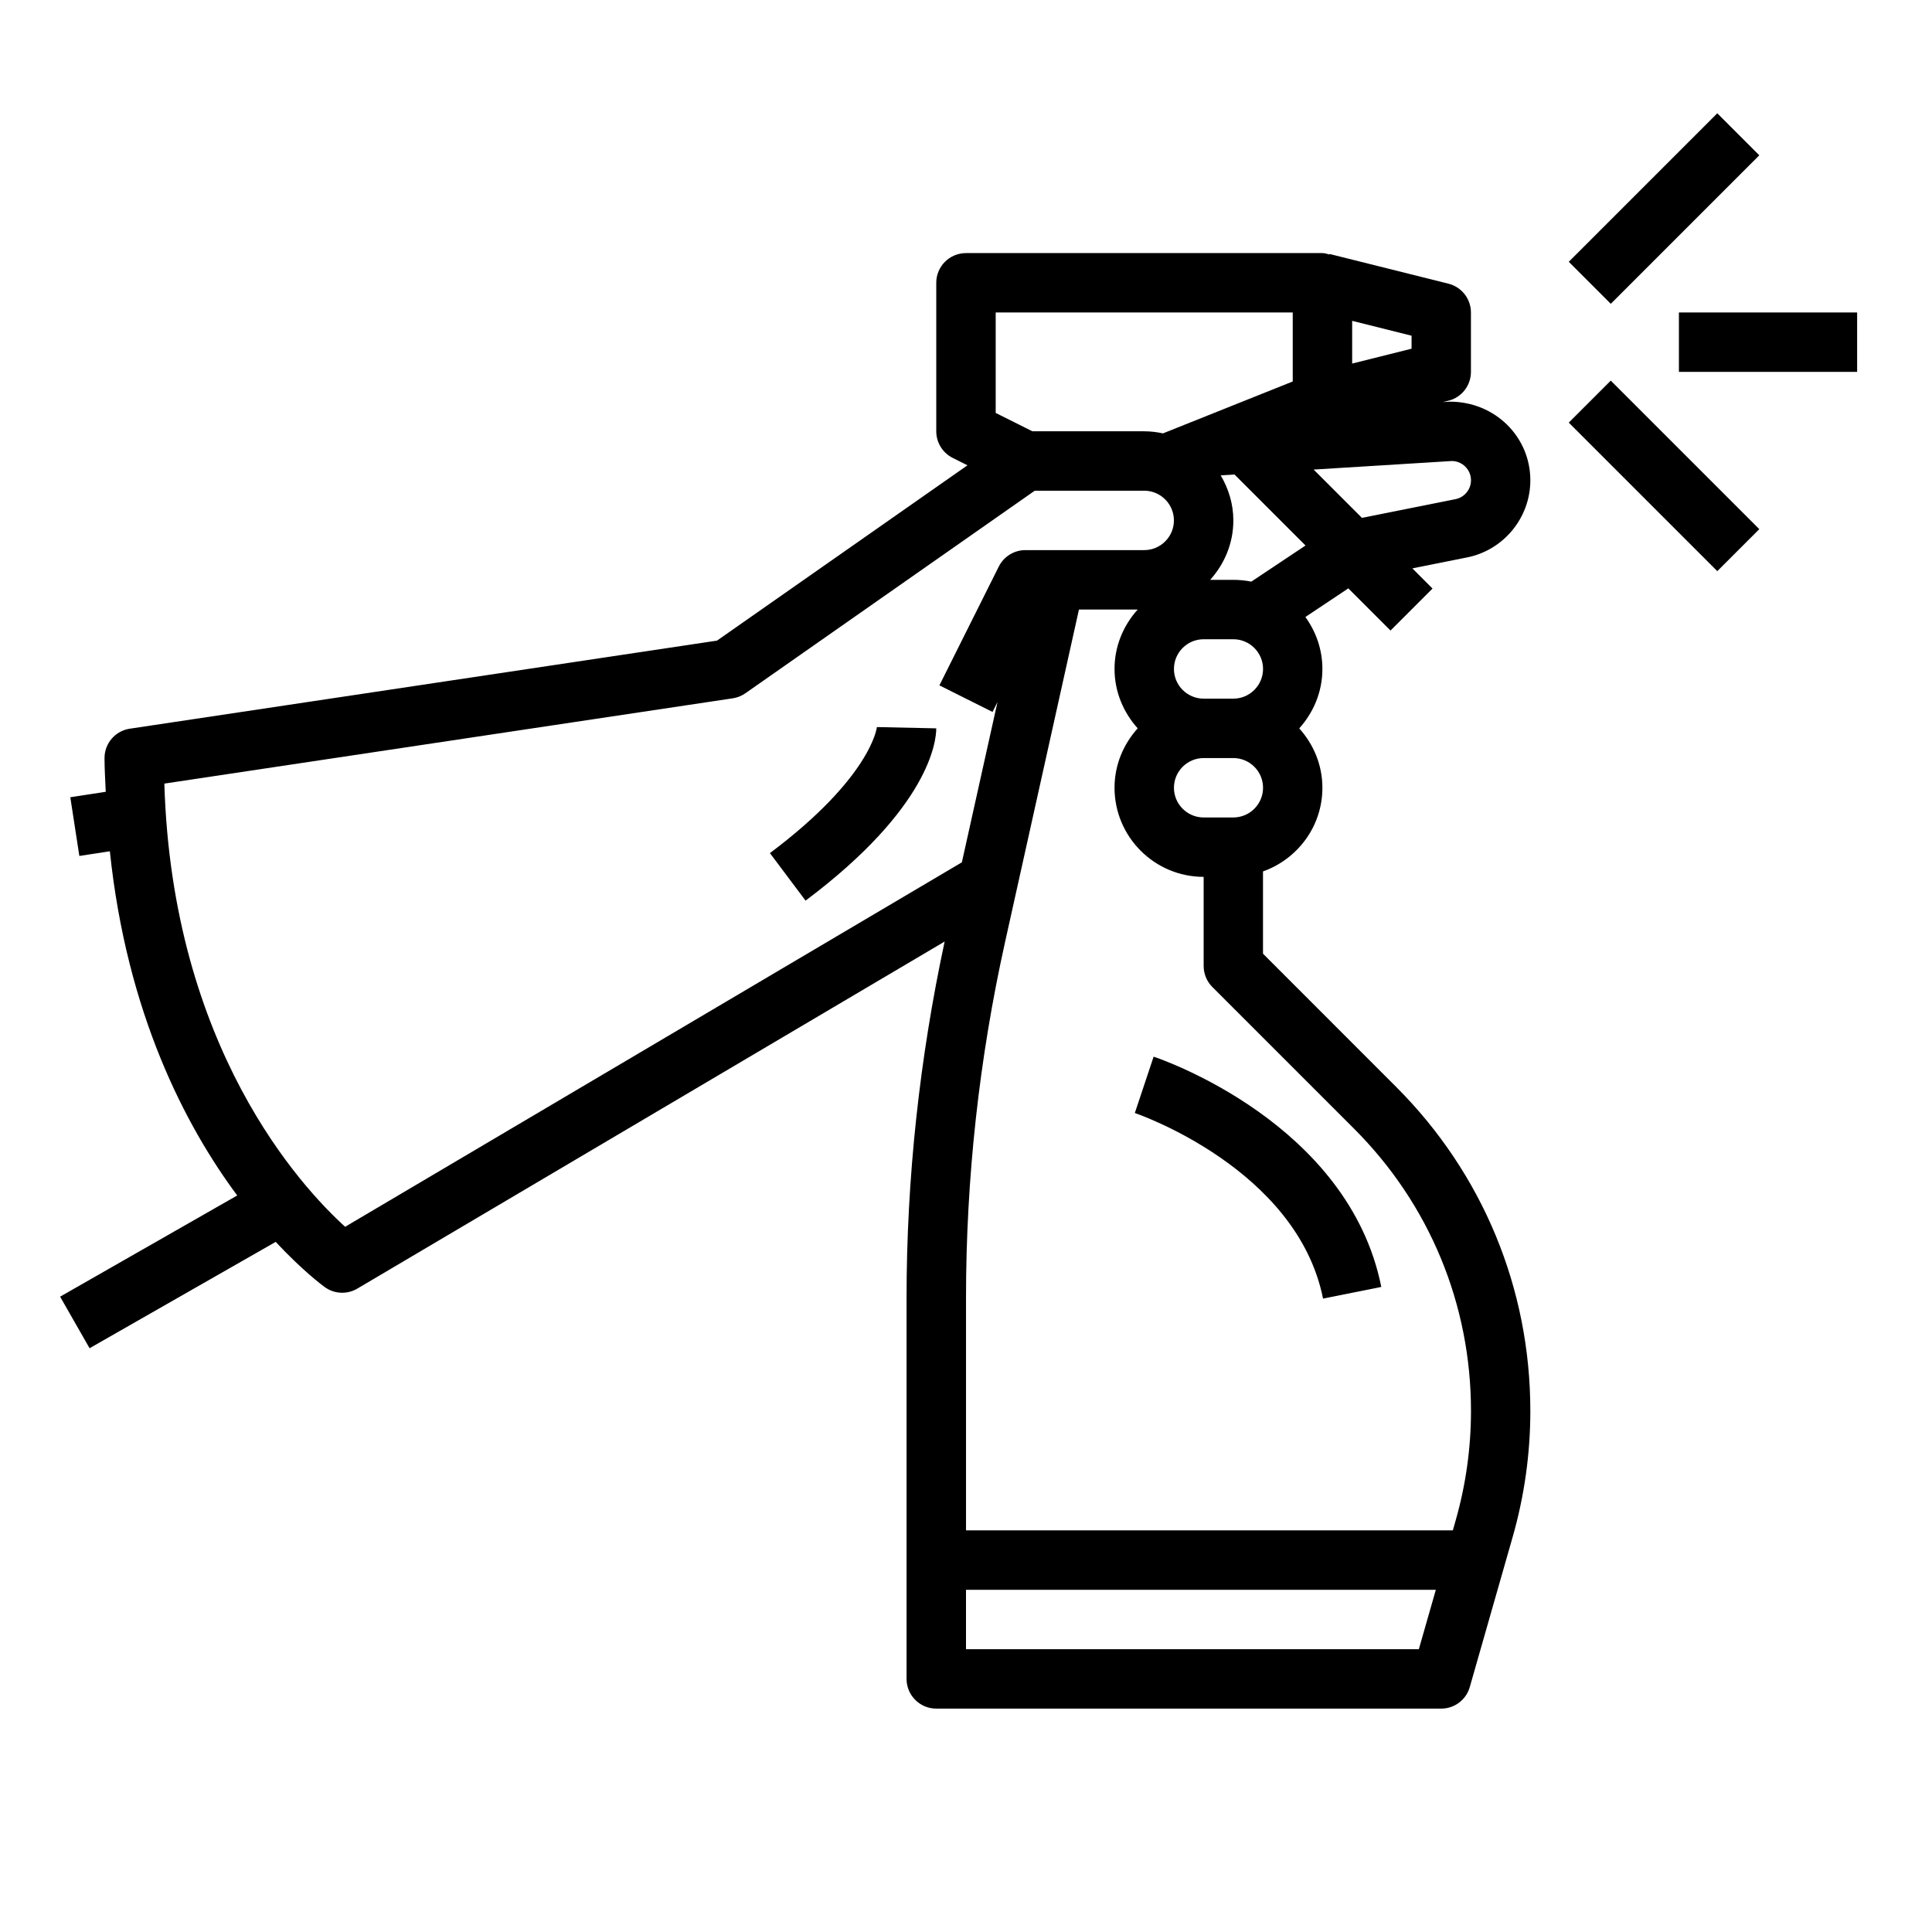
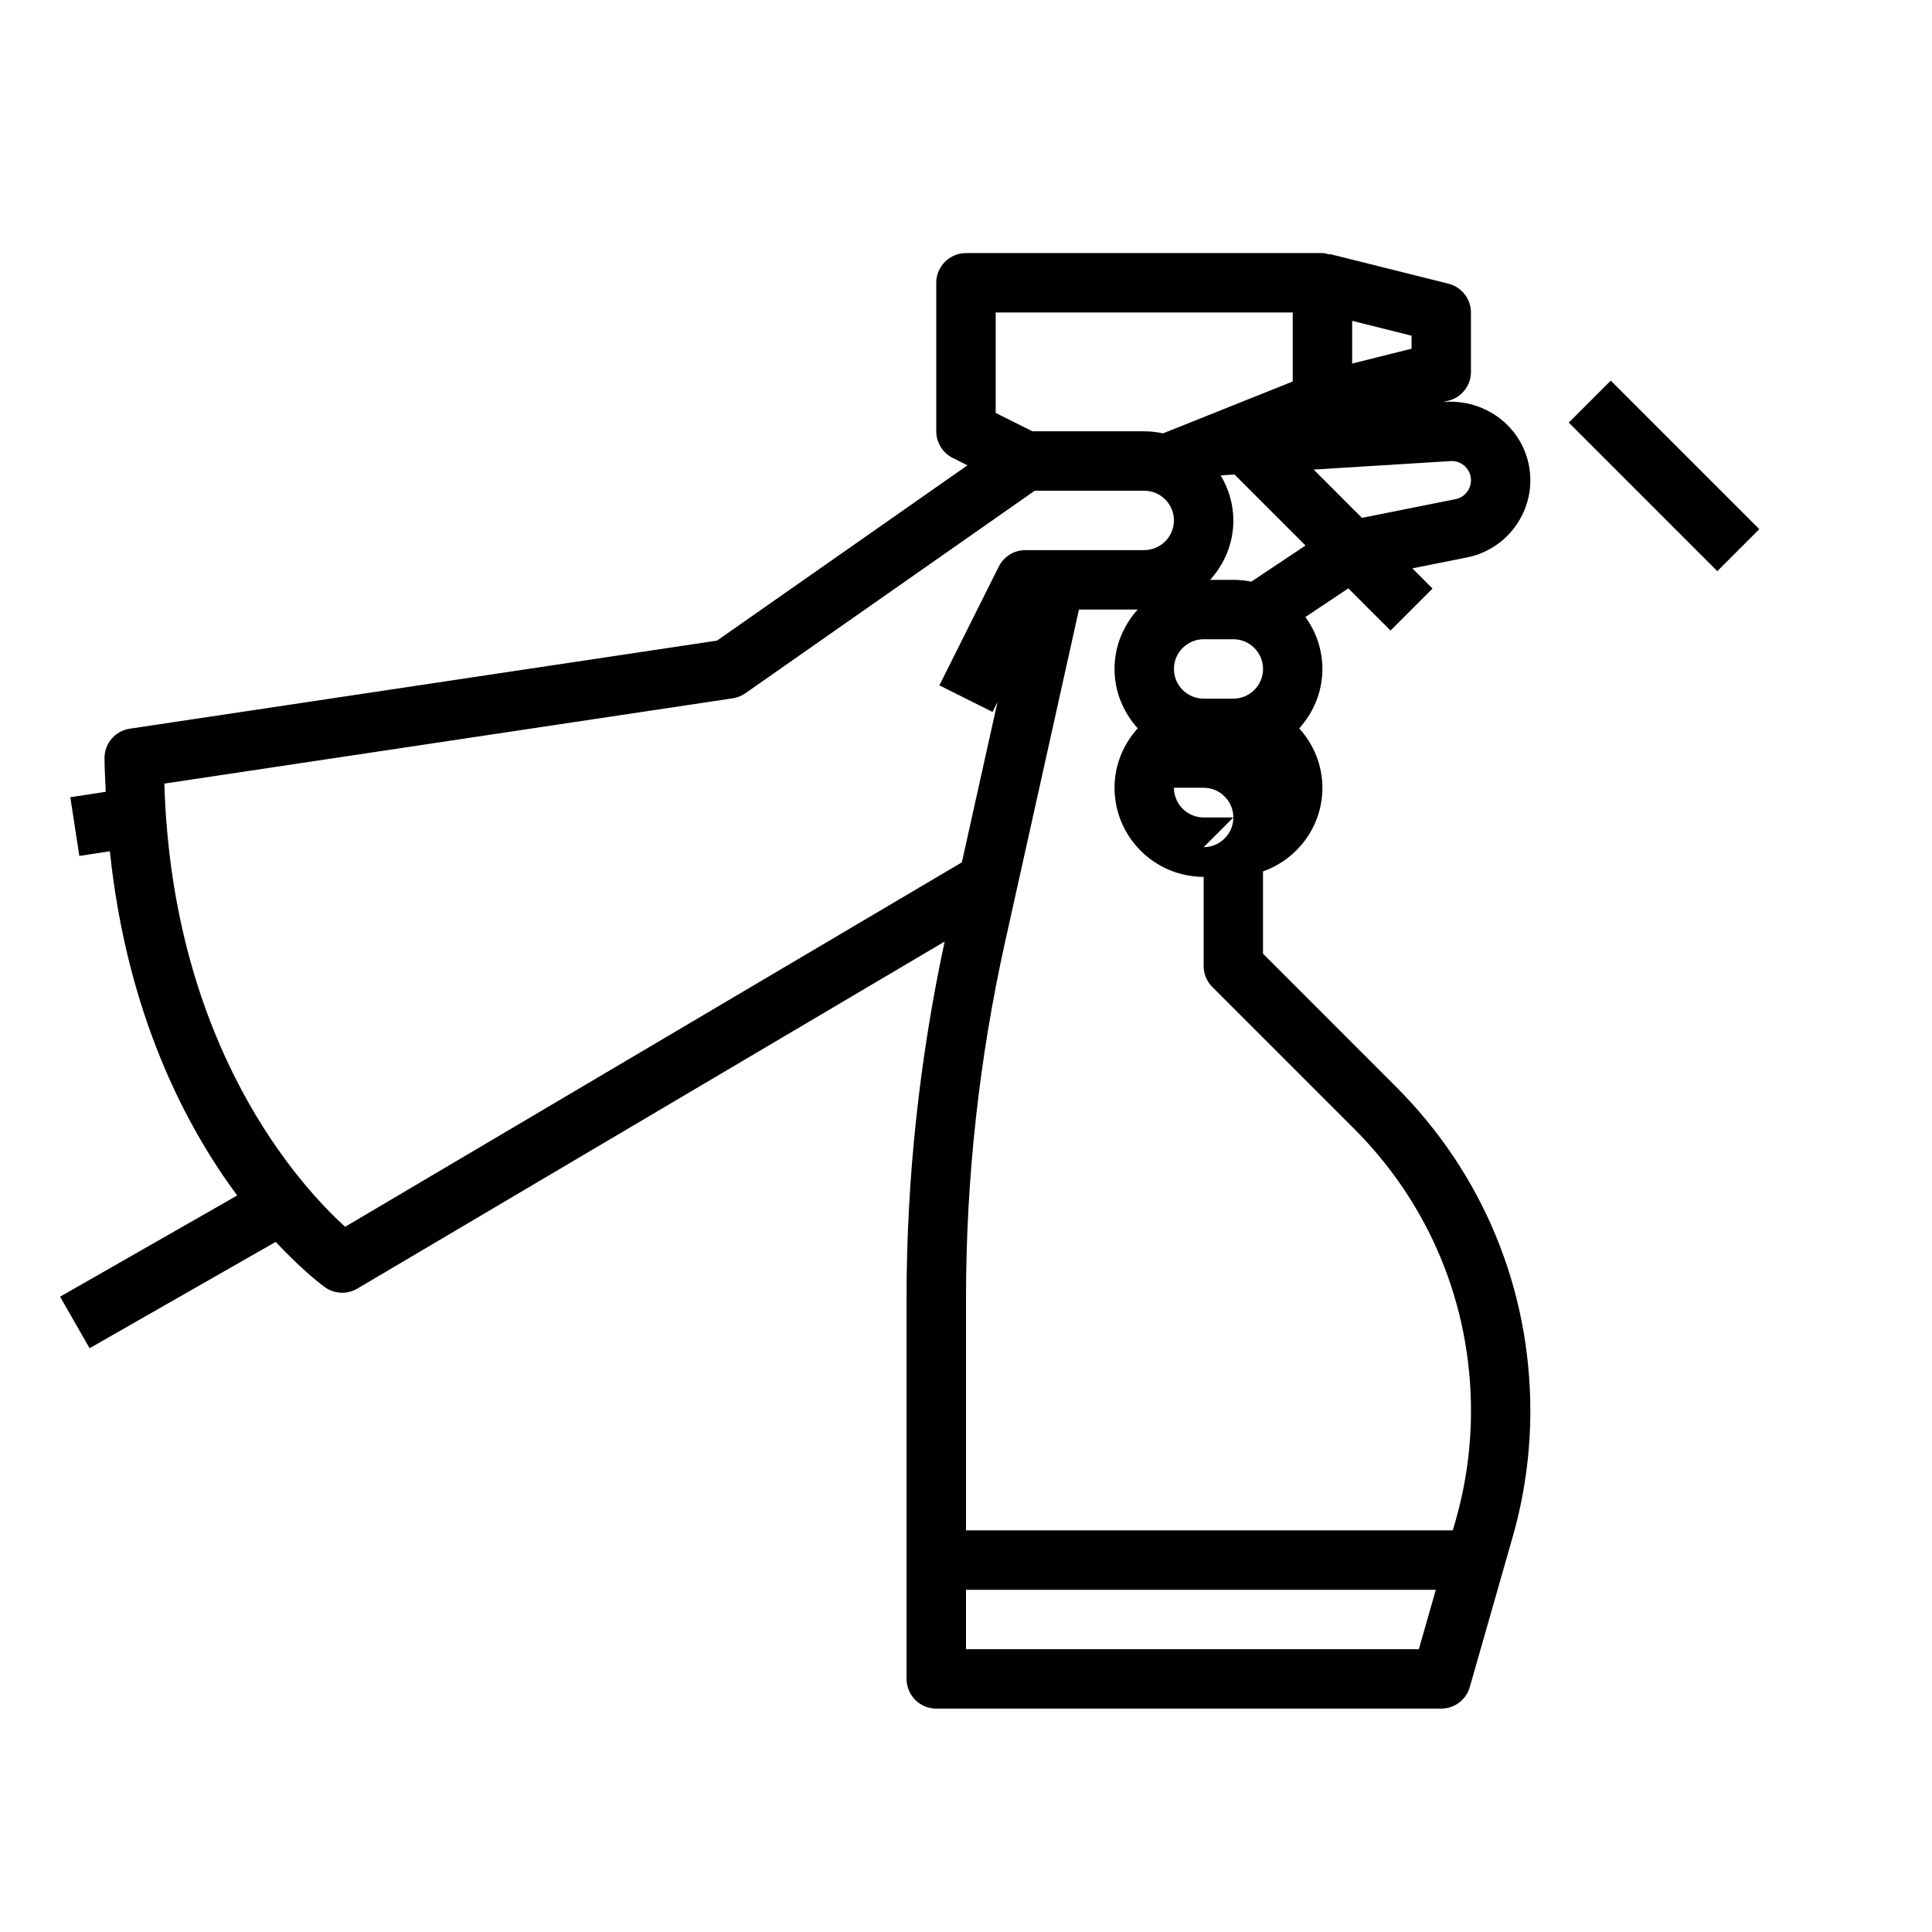
<svg xmlns="http://www.w3.org/2000/svg" fill="#000000" width="800px" height="800px" version="1.1" viewBox="144 144 512 512">
  <g>
-     <path d="m444.74 438.96c0.434 0.141 42.98 14.695 49.879 49.184l15.438-3.094c-8.668-43.336-58.23-60.324-60.332-61.023z" />
-     <path d="m392.12 337.02-15.734-0.34c-0.008 0.125-1.48 13.258-28.348 33.402l9.445 12.594c32.977-24.727 34.637-42.375 34.637-45.656z" />
-     <path d="m559.74 213.38 39.359-39.359 11.133 11.133-39.359 39.359z" />
-     <path d="m588.93 226.81h47.23v15.742h-47.23z" />
    <path d="m559.74 256 11.133-11.133 39.359 39.359-11.133 11.133z" />
-     <path d="m159.93 487.63 7.809 13.664 49.324-28.184c7.062 7.574 12.352 11.516 13.043 12.012 1.363 0.98 2.973 1.469 4.578 1.469 1.379 0 2.769-0.363 4.008-1.094l155.65-91.977c-6.644 30.984-10.094 62.715-10.094 94.418v100.99c0 4.344 3.527 7.871 7.871 7.871h133.82c3.512 0 6.606-2.332 7.566-5.707l11.375-39.809c3.102-10.855 4.676-22.086 4.676-33.367 0-32.457-12.633-62.961-35.59-85.906l-35.258-35.27v-21.805c9.141-3.258 15.742-11.918 15.742-22.168 0-6.07-2.371-11.555-6.141-15.742 3.777-4.188 6.141-9.676 6.141-15.742 0-5.148-1.699-9.887-4.512-13.77l11.383-7.59 11.18 11.18 11.133-11.133-5.344-5.344 14.508-2.906c9.703-1.938 16.758-10.539 16.758-20.445 0-11.484-9.336-20.828-21.309-20.828h-0.023l-1.828 0.109 1.449-0.363c3.512-0.871 5.969-4.019 5.969-7.633v-15.742c0-3.613-2.465-6.762-5.961-7.637l-31.488-7.871-0.039 0.141c-0.613-0.16-1.211-0.379-1.875-0.379h-94.461c-4.344 0-7.871 3.527-7.871 7.871v39.359c0 2.984 1.684 5.707 4.352 7.047l3.922 1.961-66.375 46.461-155.61 23.34c-3.859 0.574-6.707 3.887-6.707 7.785 0 3.094 0.211 5.969 0.324 8.941l-9.391 1.441 2.394 15.562 8.086-1.242c4.496 42.918 19.973 72.684 33.754 91.215zm240.07 93.426v-15.742h124.51l-4.504 15.742zm102.85-137.93c19.977 19.98 30.977 46.531 30.977 74.785 0 9.824-1.371 19.602-4.07 29.047l-0.742 2.606h-129.01v-61.629c0-31.668 3.481-63.395 10.352-94.301l19.578-88.102h15.57c-3.777 4.188-6.141 9.676-6.141 15.742 0 6.07 2.371 11.555 6.141 15.742-3.777 4.188-6.141 9.676-6.141 15.742 0 13.02 10.598 23.617 23.617 23.617v23.617c0 2.086 0.828 4.094 2.305 5.566zm-24.129-121.85c0 4.336-3.535 7.871-7.871 7.871h-7.871c-4.336 0-7.871-3.535-7.871-7.871 0-4.336 3.535-7.871 7.871-7.871h7.871c4.336 0 7.871 3.535 7.871 7.871zm-7.871 39.359h-7.871c-4.336 0-7.871-3.535-7.871-7.871s3.535-7.871 7.871-7.871h7.871c4.336 0 7.871 3.535 7.871 7.871 0 4.34-3.535 7.871-7.871 7.871zm4.762-62.496c-1.535-0.312-3.133-0.477-4.762-0.477h-6.141c3.777-4.188 6.141-9.676 6.141-15.742 0-4.375-1.273-8.422-3.352-11.941l3.668-0.227 18.812 18.812zm53.113-31.965c2.809 0 5.102 2.289 5.102 5.098 0 2.426-1.723 4.535-4.102 5.008l-24.797 4.961-12.801-12.801zm-10.645-29.766-15.742 3.938v-11.32l15.742 3.938zm-110.21-9.598h78.719v18.285l-34.387 13.754c-1.602-0.344-3.266-0.551-4.973-0.551h-29.629l-9.73-4.863zm-69.684 102.25c1.203-0.18 2.348-0.637 3.344-1.332l76.691-53.684h29.008c4.336 0 7.871 3.535 7.871 7.871 0 4.336-3.535 7.871-7.871 7.871h-31.488c-2.984 0-5.707 1.684-7.047 4.352l-15.742 31.488 14.082 7.047 1.316-2.637-9.445 42.492-163.44 96.582c-11.609-10.523-45.824-47.375-47.91-117.45z" />
+     <path d="m159.93 487.63 7.809 13.664 49.324-28.184c7.062 7.574 12.352 11.516 13.043 12.012 1.363 0.98 2.973 1.469 4.578 1.469 1.379 0 2.769-0.363 4.008-1.094l155.65-91.977c-6.644 30.984-10.094 62.715-10.094 94.418v100.99c0 4.344 3.527 7.871 7.871 7.871h133.82c3.512 0 6.606-2.332 7.566-5.707l11.375-39.809c3.102-10.855 4.676-22.086 4.676-33.367 0-32.457-12.633-62.961-35.59-85.906l-35.258-35.27v-21.805c9.141-3.258 15.742-11.918 15.742-22.168 0-6.07-2.371-11.555-6.141-15.742 3.777-4.188 6.141-9.676 6.141-15.742 0-5.148-1.699-9.887-4.512-13.77l11.383-7.59 11.18 11.18 11.133-11.133-5.344-5.344 14.508-2.906c9.703-1.938 16.758-10.539 16.758-20.445 0-11.484-9.336-20.828-21.309-20.828h-0.023l-1.828 0.109 1.449-0.363c3.512-0.871 5.969-4.019 5.969-7.633v-15.742c0-3.613-2.465-6.762-5.961-7.637l-31.488-7.871-0.039 0.141c-0.613-0.16-1.211-0.379-1.875-0.379h-94.461c-4.344 0-7.871 3.527-7.871 7.871v39.359c0 2.984 1.684 5.707 4.352 7.047l3.922 1.961-66.375 46.461-155.61 23.34c-3.859 0.574-6.707 3.887-6.707 7.785 0 3.094 0.211 5.969 0.324 8.941l-9.391 1.441 2.394 15.562 8.086-1.242c4.496 42.918 19.973 72.684 33.754 91.215zm240.07 93.426v-15.742h124.51l-4.504 15.742zm102.85-137.93c19.977 19.98 30.977 46.531 30.977 74.785 0 9.824-1.371 19.602-4.07 29.047l-0.742 2.606h-129.01v-61.629c0-31.668 3.481-63.395 10.352-94.301l19.578-88.102h15.57c-3.777 4.188-6.141 9.676-6.141 15.742 0 6.07 2.371 11.555 6.141 15.742-3.777 4.188-6.141 9.676-6.141 15.742 0 13.02 10.598 23.617 23.617 23.617v23.617c0 2.086 0.828 4.094 2.305 5.566zm-24.129-121.85c0 4.336-3.535 7.871-7.871 7.871h-7.871c-4.336 0-7.871-3.535-7.871-7.871 0-4.336 3.535-7.871 7.871-7.871h7.871c4.336 0 7.871 3.535 7.871 7.871zm-7.871 39.359h-7.871c-4.336 0-7.871-3.535-7.871-7.871h7.871c4.336 0 7.871 3.535 7.871 7.871 0 4.34-3.535 7.871-7.871 7.871zm4.762-62.496c-1.535-0.312-3.133-0.477-4.762-0.477h-6.141c3.777-4.188 6.141-9.676 6.141-15.742 0-4.375-1.273-8.422-3.352-11.941l3.668-0.227 18.812 18.812zm53.113-31.965c2.809 0 5.102 2.289 5.102 5.098 0 2.426-1.723 4.535-4.102 5.008l-24.797 4.961-12.801-12.801zm-10.645-29.766-15.742 3.938v-11.32l15.742 3.938zm-110.21-9.598h78.719v18.285l-34.387 13.754c-1.602-0.344-3.266-0.551-4.973-0.551h-29.629l-9.73-4.863zm-69.684 102.25c1.203-0.18 2.348-0.637 3.344-1.332l76.691-53.684h29.008c4.336 0 7.871 3.535 7.871 7.871 0 4.336-3.535 7.871-7.871 7.871h-31.488c-2.984 0-5.707 1.684-7.047 4.352l-15.742 31.488 14.082 7.047 1.316-2.637-9.445 42.492-163.44 96.582c-11.609-10.523-45.824-47.375-47.91-117.45z" />
  </g>
</svg>